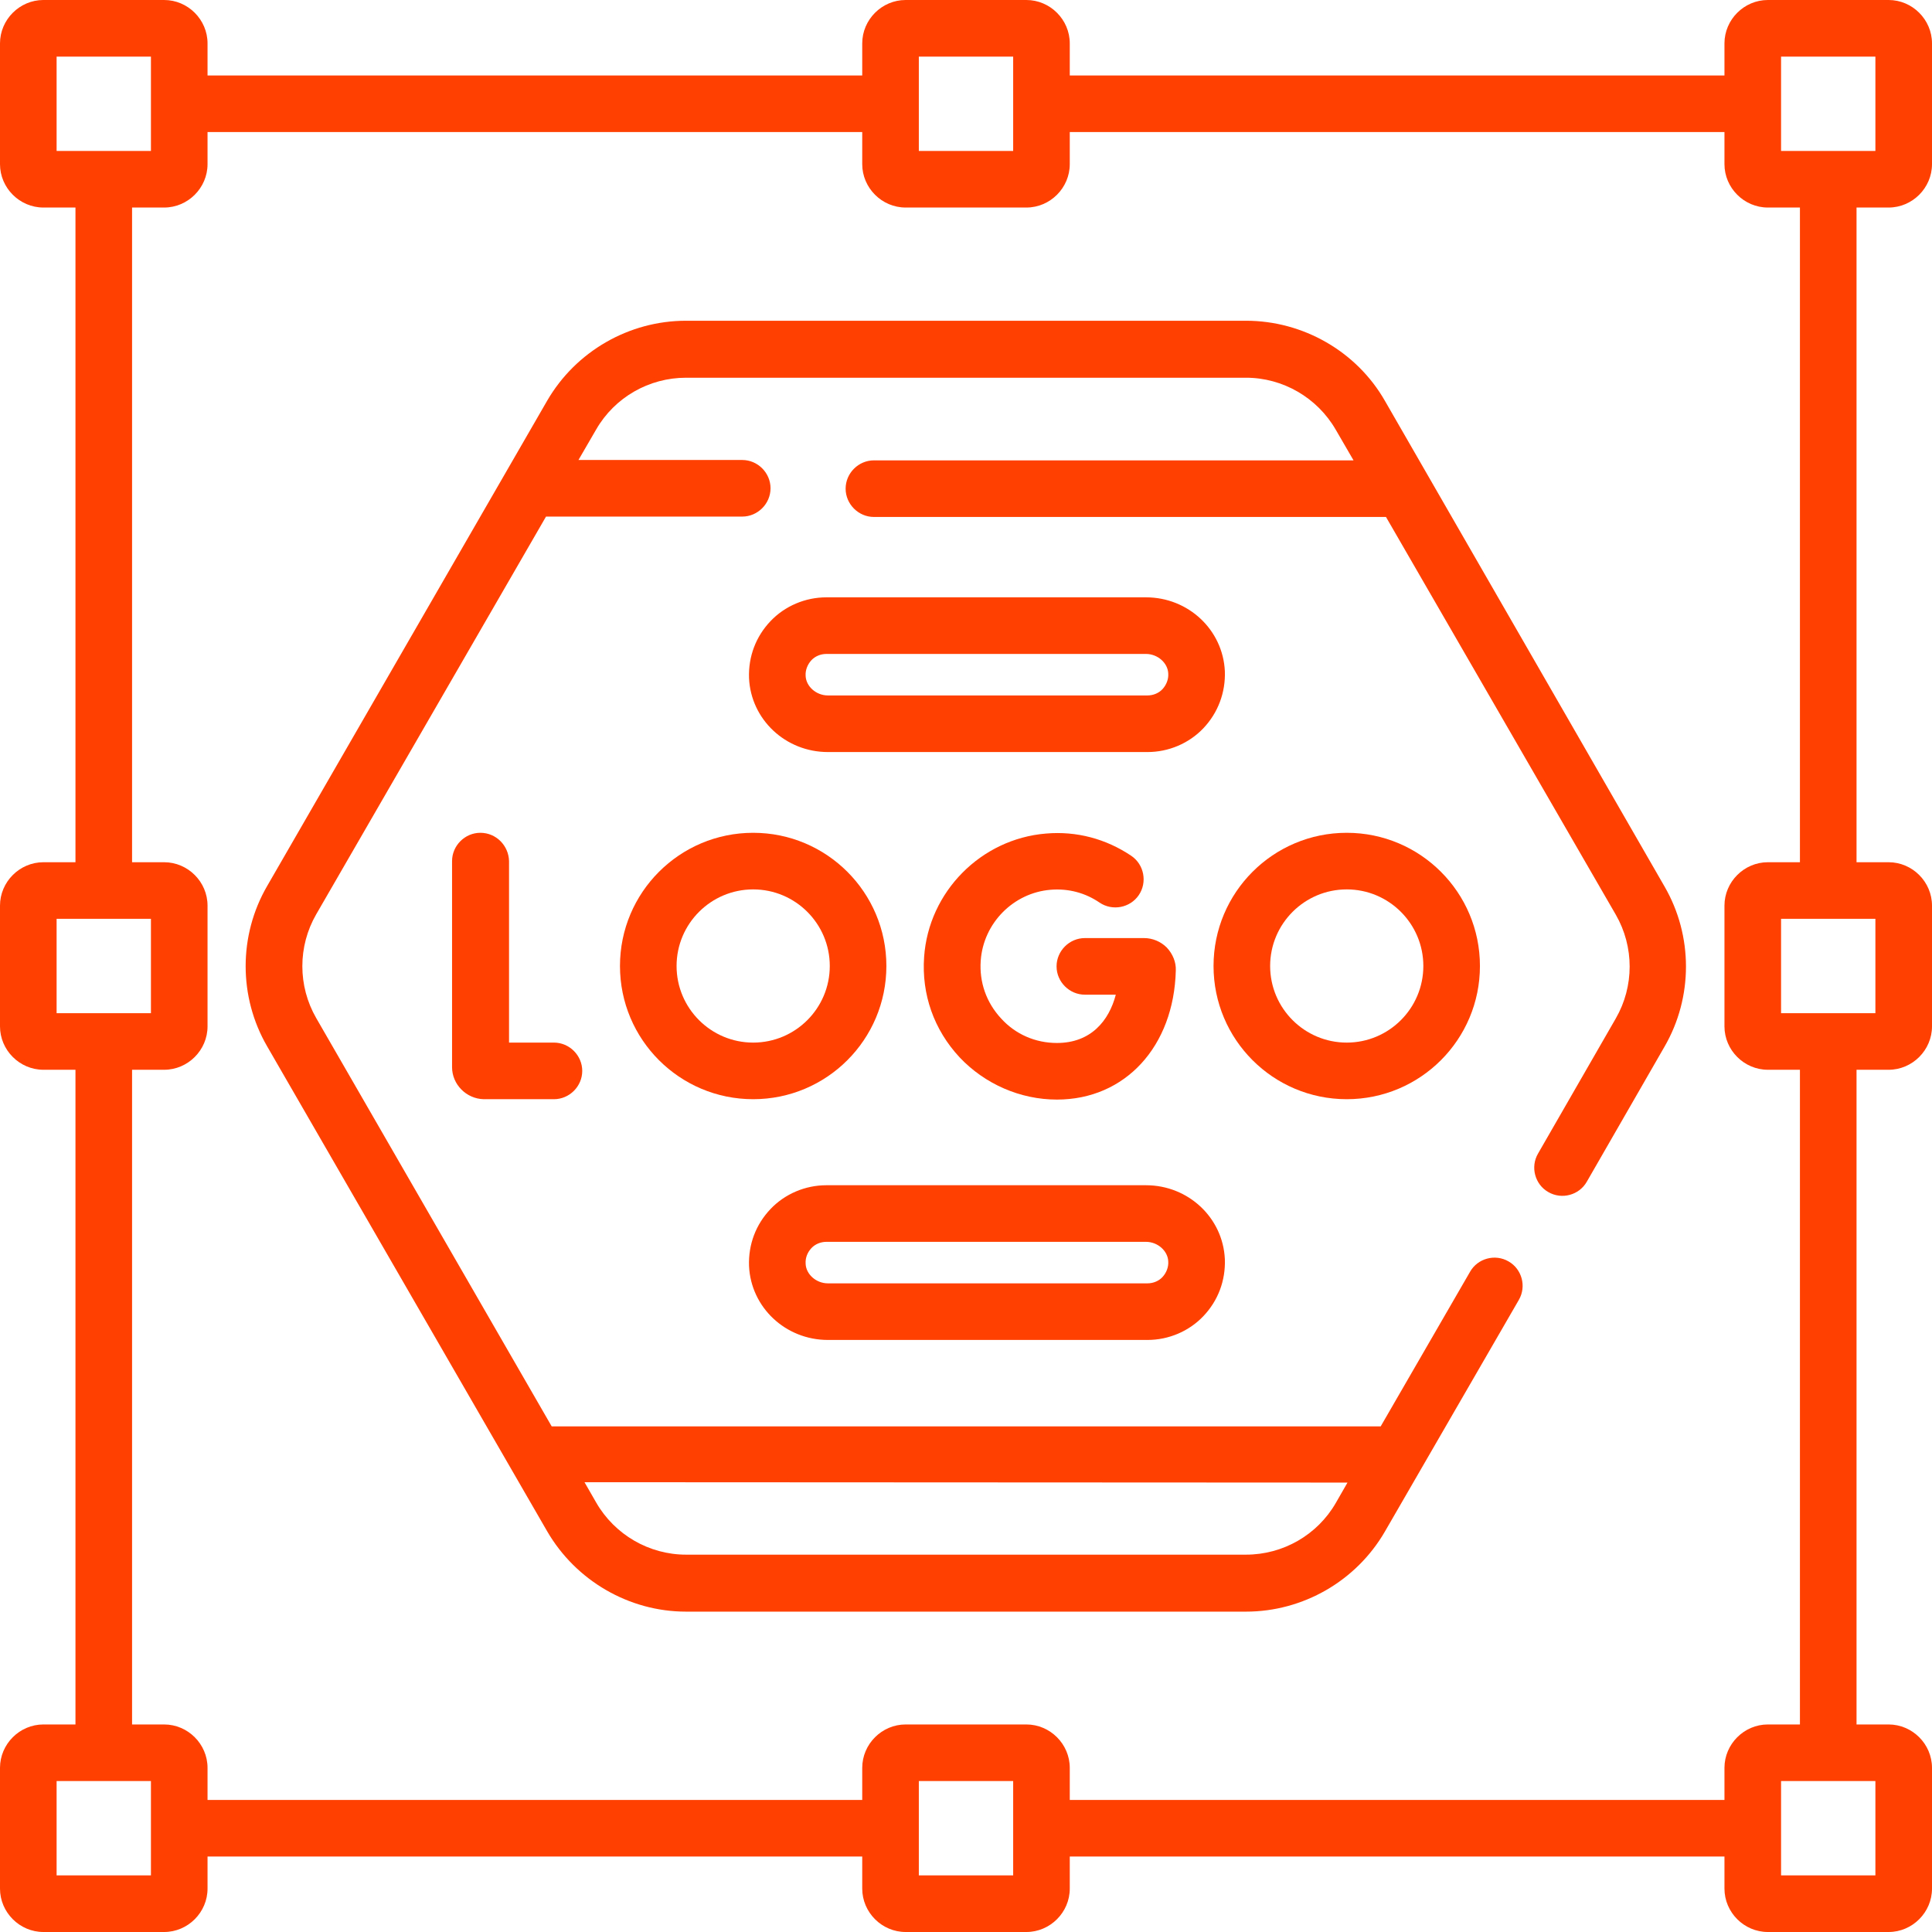
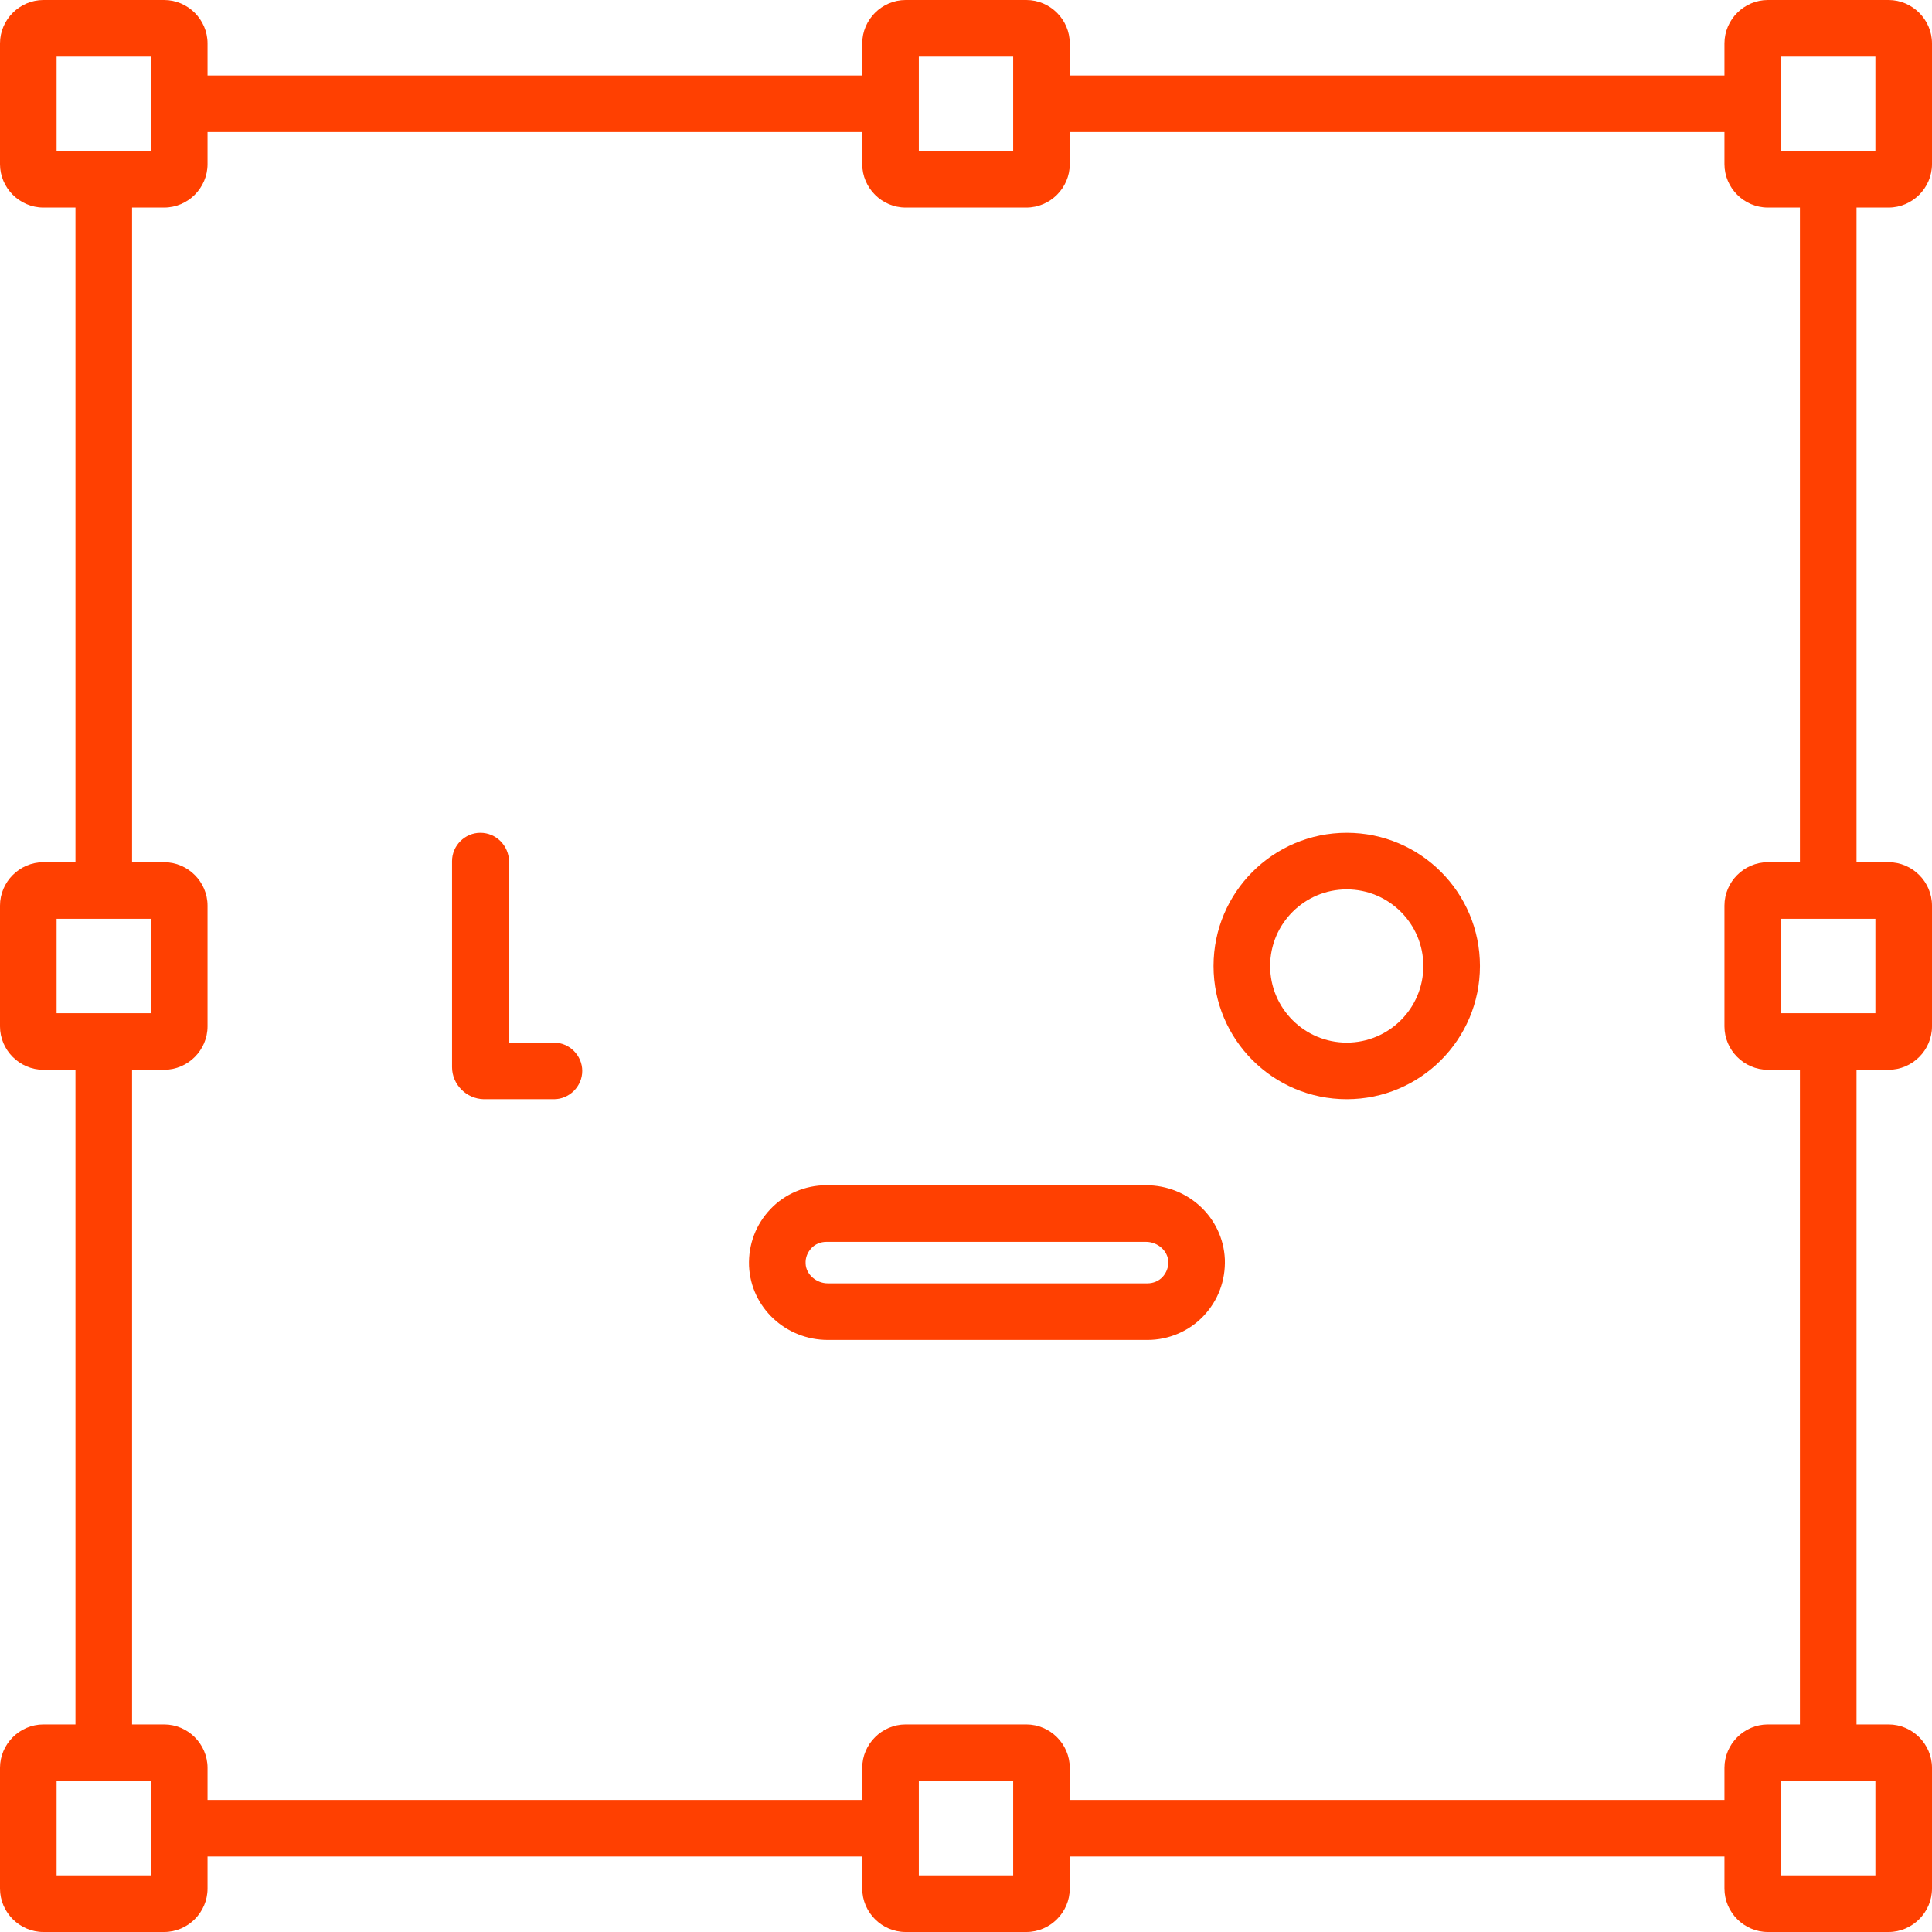
<svg xmlns="http://www.w3.org/2000/svg" id="Capa_1" x="0px" y="0px" viewBox="0 0 512 512" style="enable-background:new 0 0 512 512;" xml:space="preserve">
  <style type="text/css"> .st0{fill:#FF4001;} </style>
  <g>
    <path class="st0" d="M500.5,55c6.3,0,11.5-5.2,11.5-11.5v-32C512,5.2,506.8,0,500.5,0h-32C462.2,0,457,5.2,457,11.5V20H283.5v-8.5 C283.5,5.2,278.3,0,272,0h-32c-6.3,0-11.5,5.2-11.5,11.5V20H55v-8.5C55,5.2,49.8,0,43.5,0h-32C5.2,0,0,5.2,0,11.5v32 C0,49.8,5.2,55,11.5,55H20v173.5h-8.5C5.2,228.5,0,233.7,0,240v32c0,6.3,5.2,11.5,11.5,11.5H20V457h-8.5C5.2,457,0,462.2,0,468.5 v32c0,6.3,5.2,11.5,11.5,11.5h32c6.3,0,11.5-5.2,11.5-11.5V492h173.5v8.5c0,6.3,5.2,11.5,11.5,11.5h32c6.3,0,11.5-5.2,11.5-11.5 V492H457v8.5c0,6.3,5.2,11.5,11.5,11.5h32c6.3,0,11.5-5.2,11.5-11.5v-32c0-6.3-5.2-11.5-11.5-11.5H492V283.5h8.5 c6.3,0,11.5-5.2,11.5-11.5v-32c0-6.3-5.2-11.5-11.5-11.5H492V55H500.5z M472,15h25v25h-25V15z M243.5,15h25v25h-25V15z M15,15h25 v25H15V15z M15,243.5h25v25H15V243.5z M40,497H15v-25h25V497z M268.5,497h-25v-25h25V497z M497,497h-25v-25h25V497z M497,268.5h-25 v-25h25V268.5z M477,228.5h-8.5c-6.3,0-11.5,5.2-11.5,11.5v32c0,6.3,5.2,11.5,11.5,11.5h8.5V457h-8.5c-6.3,0-11.5,5.2-11.5,11.5 v8.5H283.5v-8.5c0-6.3-5.2-11.5-11.5-11.5h-32c-6.3,0-11.5,5.2-11.5,11.5v8.5H55v-8.5c0-6.3-5.2-11.5-11.5-11.5H35V283.5h8.5 c6.3,0,11.5-5.2,11.5-11.5v-32c0-6.3-5.2-11.5-11.5-11.5H35V55h8.5C49.8,55,55,49.8,55,43.5V35h173.5v8.5c0,6.3,5.2,11.5,11.5,11.5 h32c6.3,0,11.5-5.2,11.5-11.5V35H457v8.5c0,6.3,5.2,11.5,11.5,11.5h8.5V228.5z" />
-     <path class="st0" d="M367,106.2C359.5,93.1,345.3,85,330.2,85H181.8c-15.1,0-29.2,8.1-36.8,21.2L70.8,234.8 c-7.6,13.1-7.6,29.4,0,42.5L145,405.8c7.6,13.1,21.7,21.3,36.8,21.3h148.4c15.1,0,29.2-8.1,36.8-21.2l35.5-61.4 c2.1-3.6,0.8-8.2-2.7-10.2c-3.6-2.1-8.2-0.8-10.2,2.7l-23.7,41H146.2L83.8,269.8c-4.9-8.5-4.9-19,0-27.5l60.9-105.4h52 c4.1,0,7.5-3.4,7.5-7.5s-3.4-7.5-7.5-7.5h-43.4l4.7-8.1c4.9-8.5,14-13.7,23.8-13.7h148.4c9.8,0,18.9,5.3,23.8,13.8l4.7,8.1H231.6 c-4.1,0-7.5,3.4-7.5,7.5c0,4.1,3.4,7.5,7.5,7.5h135.7l60.9,105.4c4.9,8.5,4.9,19,0,27.5l-20.6,35.8c-2.1,3.6-0.8,8.2,2.7,10.2 c3.6,2.1,8.2,0.8,10.2-2.7l20.6-35.8c7.6-13.1,7.6-29.4,0-42.5L367,106.2z M357.1,392.9l-3.1,5.4c-4.9,8.5-14,13.7-23.8,13.7H181.8 c-9.8,0-18.9-5.3-23.8-13.8l-3.1-5.4L357.1,392.9z" />
    <path class="st0" d="M127.3,220.7c-4.1,0-7.5,3.4-7.5,7.5v54.6c0,4.6,3.8,8.4,8.4,8.5c1,0,18.2,0,18.6,0c4.1,0,7.5-3.4,7.5-7.5 c0-4.1-3.4-7.5-7.5-7.5c0,0,0,0,0,0c-0.1,0-6.5,0-11.9,0v-48.1C134.8,224.1,131.5,220.7,127.3,220.7L127.3,220.7z" />
-     <path class="st0" d="M278.4,235.8c4.7-0.4,9.2,0.8,13,3.4c3.4,2.3,8.1,1.4,10.4-2c2.3-3.4,1.4-8.1-2-10.4 c-6.7-4.5-14.5-6.6-22.6-5.9c-17.2,1.4-31.1,15.4-32.3,32.7c-0.7,9.9,2.6,19.3,9.4,26.6c6.7,7.1,16.1,11.2,25.8,11.2 c18.1,0,31-14.1,31.5-34.2c0.1-2.2-0.8-4.4-2.4-6.1c-1.6-1.6-3.8-2.5-6-2.5h-15.7c-4.1,0-7.5,3.4-7.5,7.5s3.4,7.5,7.5,7.5h8.2 c-1.8,6.9-6.6,12.8-15.6,12.8c-5.7,0-11-2.3-14.8-6.5c-3.9-4.2-5.8-9.6-5.4-15.3C260.6,244.6,268.6,236.6,278.4,235.8L278.4,235.8z " />
    <path class="st0" d="M356.9,291.3c19.5,0,35.3-15.8,35.3-35.3s-15.8-35.3-35.3-35.3s-35.3,15.8-35.3,35.3S337.4,291.3,356.9,291.3z M356.9,235.7c11.2,0,20.3,9.1,20.3,20.3s-9.1,20.3-20.3,20.3s-20.3-9.1-20.3-20.3S345.7,235.7,356.9,235.7z" />
-     <path class="st0" d="M164.3,256c0,19.5,15.8,35.3,35.3,35.3s35.3-15.8,35.3-35.3s-15.8-35.3-35.3-35.3S164.3,236.5,164.3,256z M199.6,235.7c11.2,0,20.3,9.1,20.3,20.3s-9.1,20.3-20.3,20.3s-20.3-9.1-20.3-20.3S188.4,235.7,199.6,235.7z" />
-     <path class="st0" d="M324.6,177.9c-0.5-11-9.7-19.6-20.9-19.6H219c-5.6,0-11,2.3-14.8,6.3c-3.9,4.1-5.9,9.4-5.7,15.1 c0.5,11,9.7,19.6,20.9,19.6h84.7c5.6,0,11-2.3,14.8-6.3C322.8,188.9,324.8,183.5,324.6,177.9z M308.1,182.6c-1,1.1-2.5,1.7-4,1.7 h-84.7c-3.1,0-5.8-2.4-5.9-5.2c-0.1-1.5,0.5-3,1.5-4.1c1-1.1,2.5-1.7,4-1.7h84.7c3.1,0,5.8,2.4,5.9,5.2 C309.7,180,309.1,181.5,308.1,182.6L308.1,182.6z" />
    <path class="st0" d="M219.4,355.1h84.7c5.6,0,11-2.3,14.8-6.3c3.9-4.1,5.9-9.4,5.7-15.1c-0.5-11-9.7-19.6-20.9-19.6H219 c-5.6,0-11,2.3-14.8,6.3c-3.9,4.1-5.9,9.4-5.7,15.1C199,346.5,208.2,355.1,219.4,355.1L219.4,355.1z M215,330.8 c1-1.1,2.5-1.7,4-1.7h84.7c3.1,0,5.8,2.4,5.9,5.2c0.1,1.5-0.5,3-1.5,4.1c-1,1.1-2.5,1.7-4,1.7h-84.7c-3.1,0-5.8-2.4-5.9-5.2 C213.4,333.3,214,331.9,215,330.8L215,330.8z" />
  </g>
</svg>